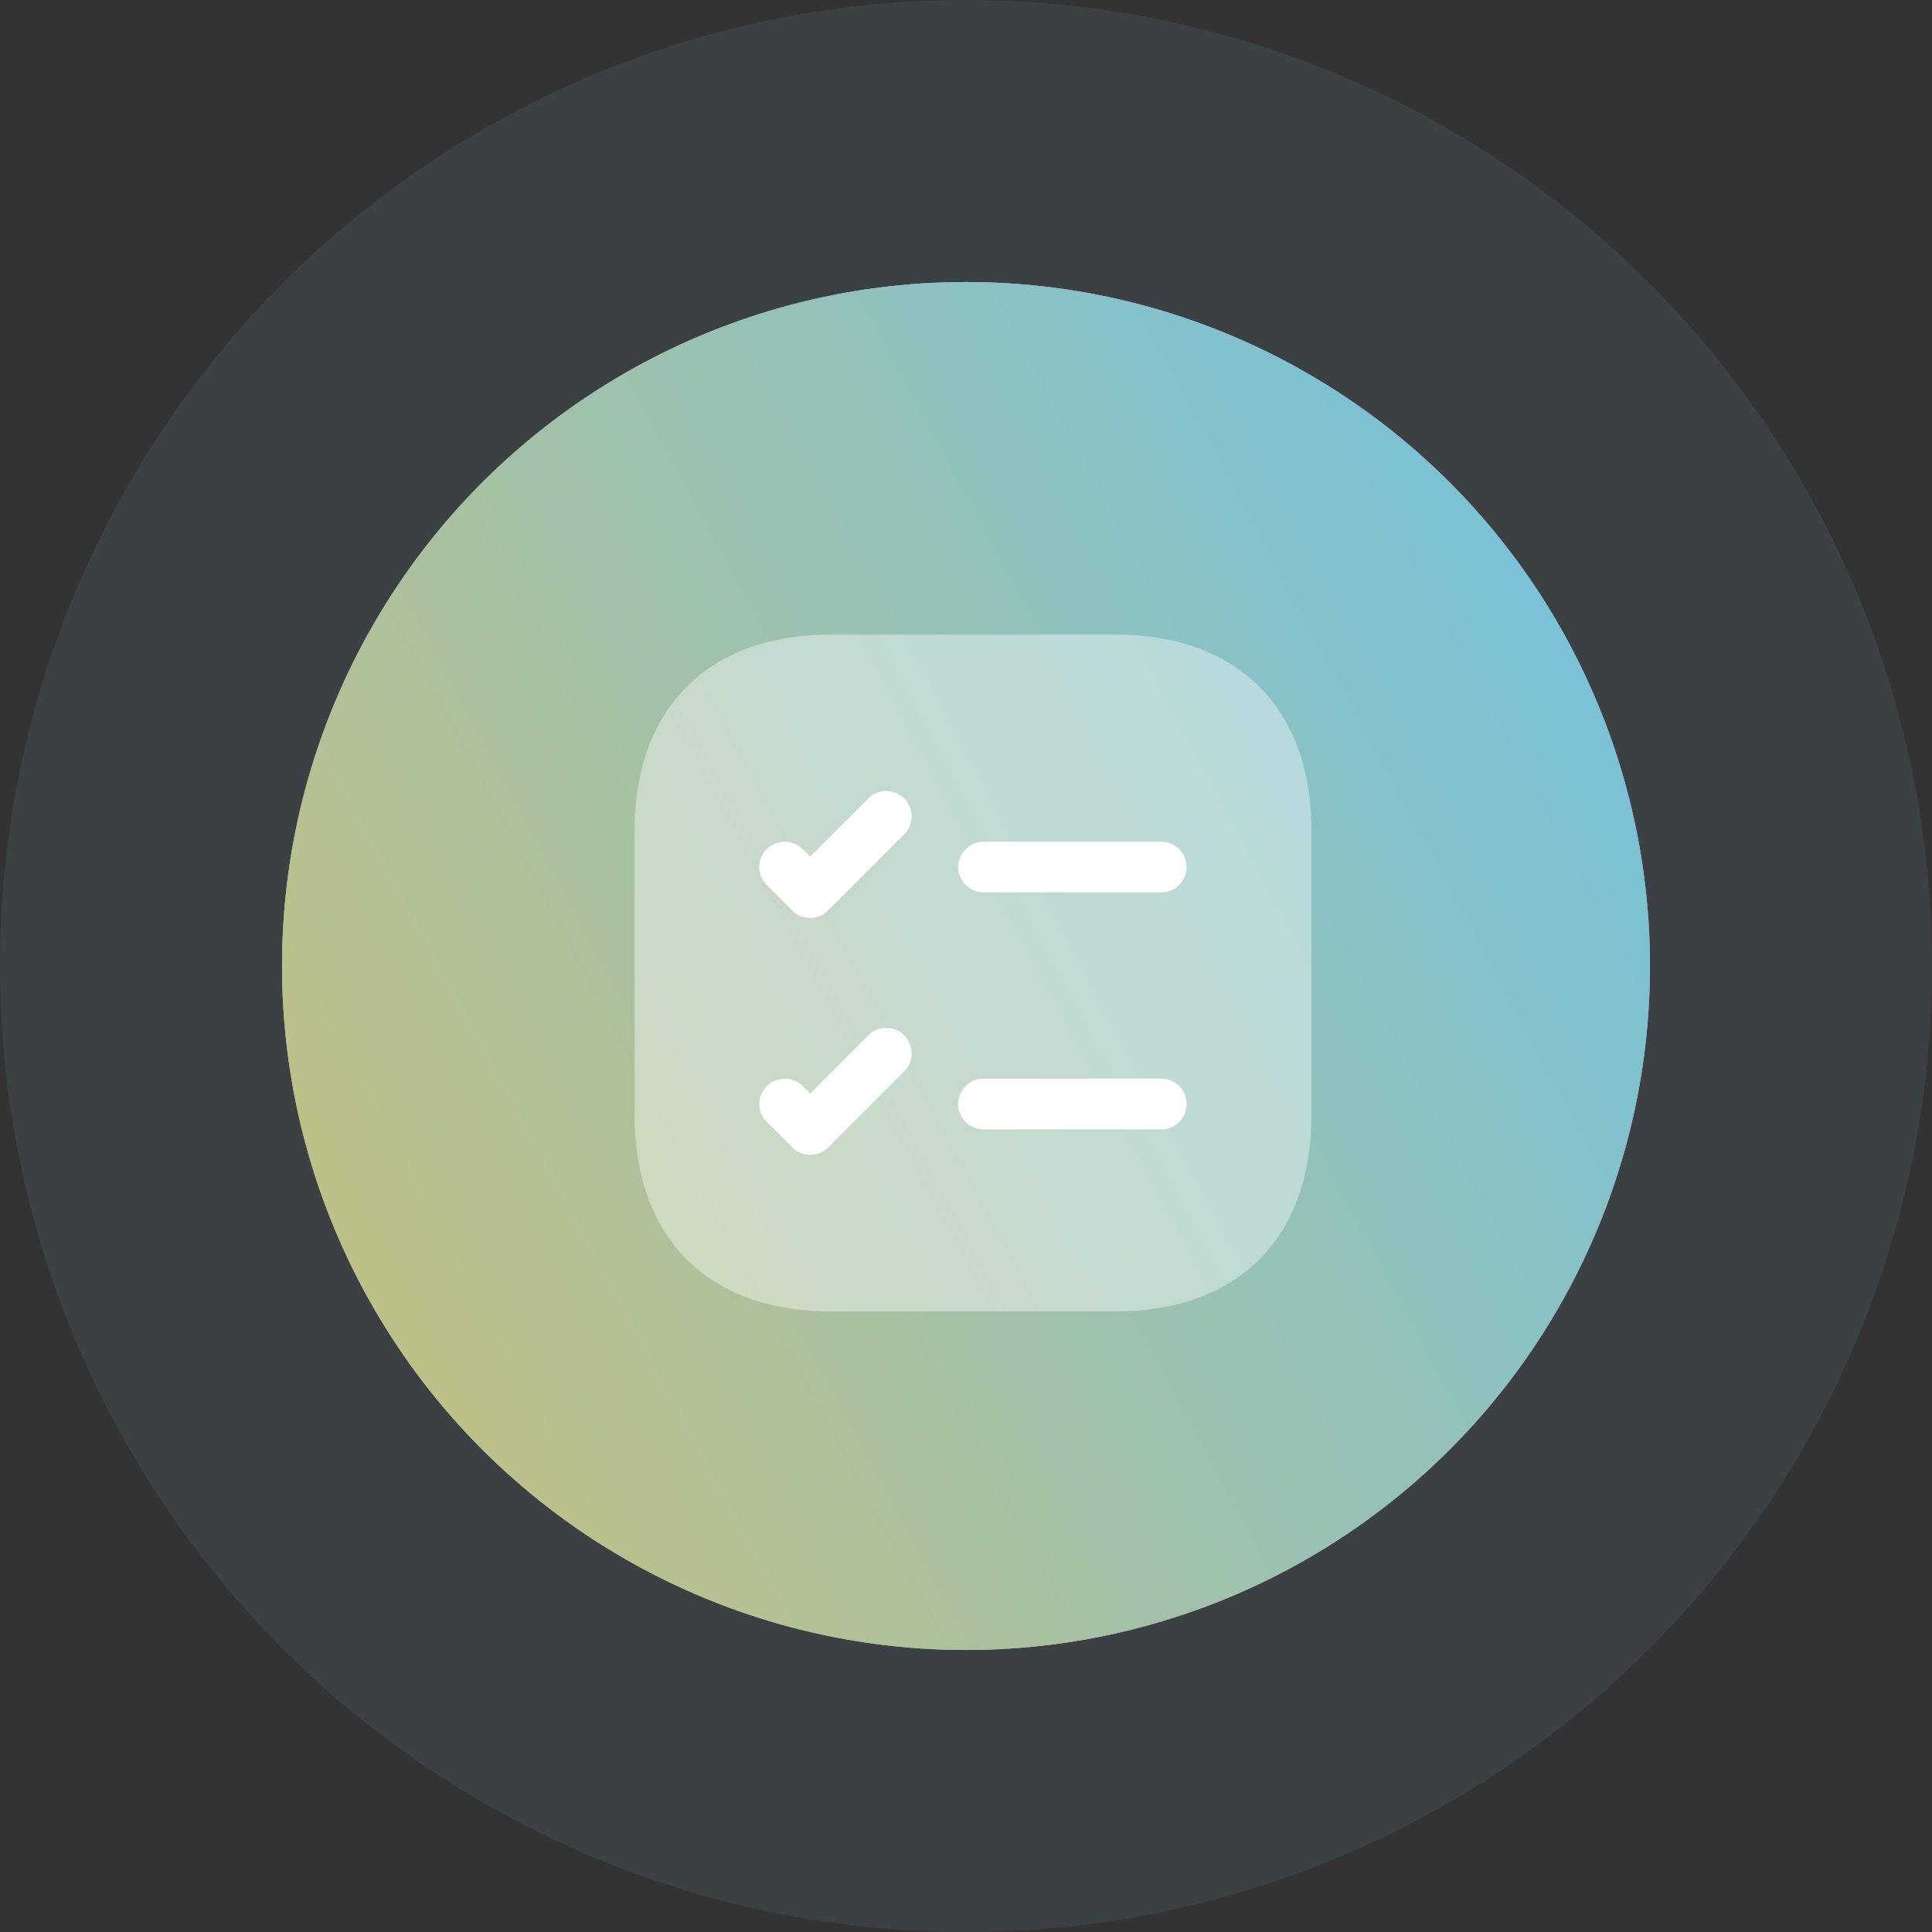
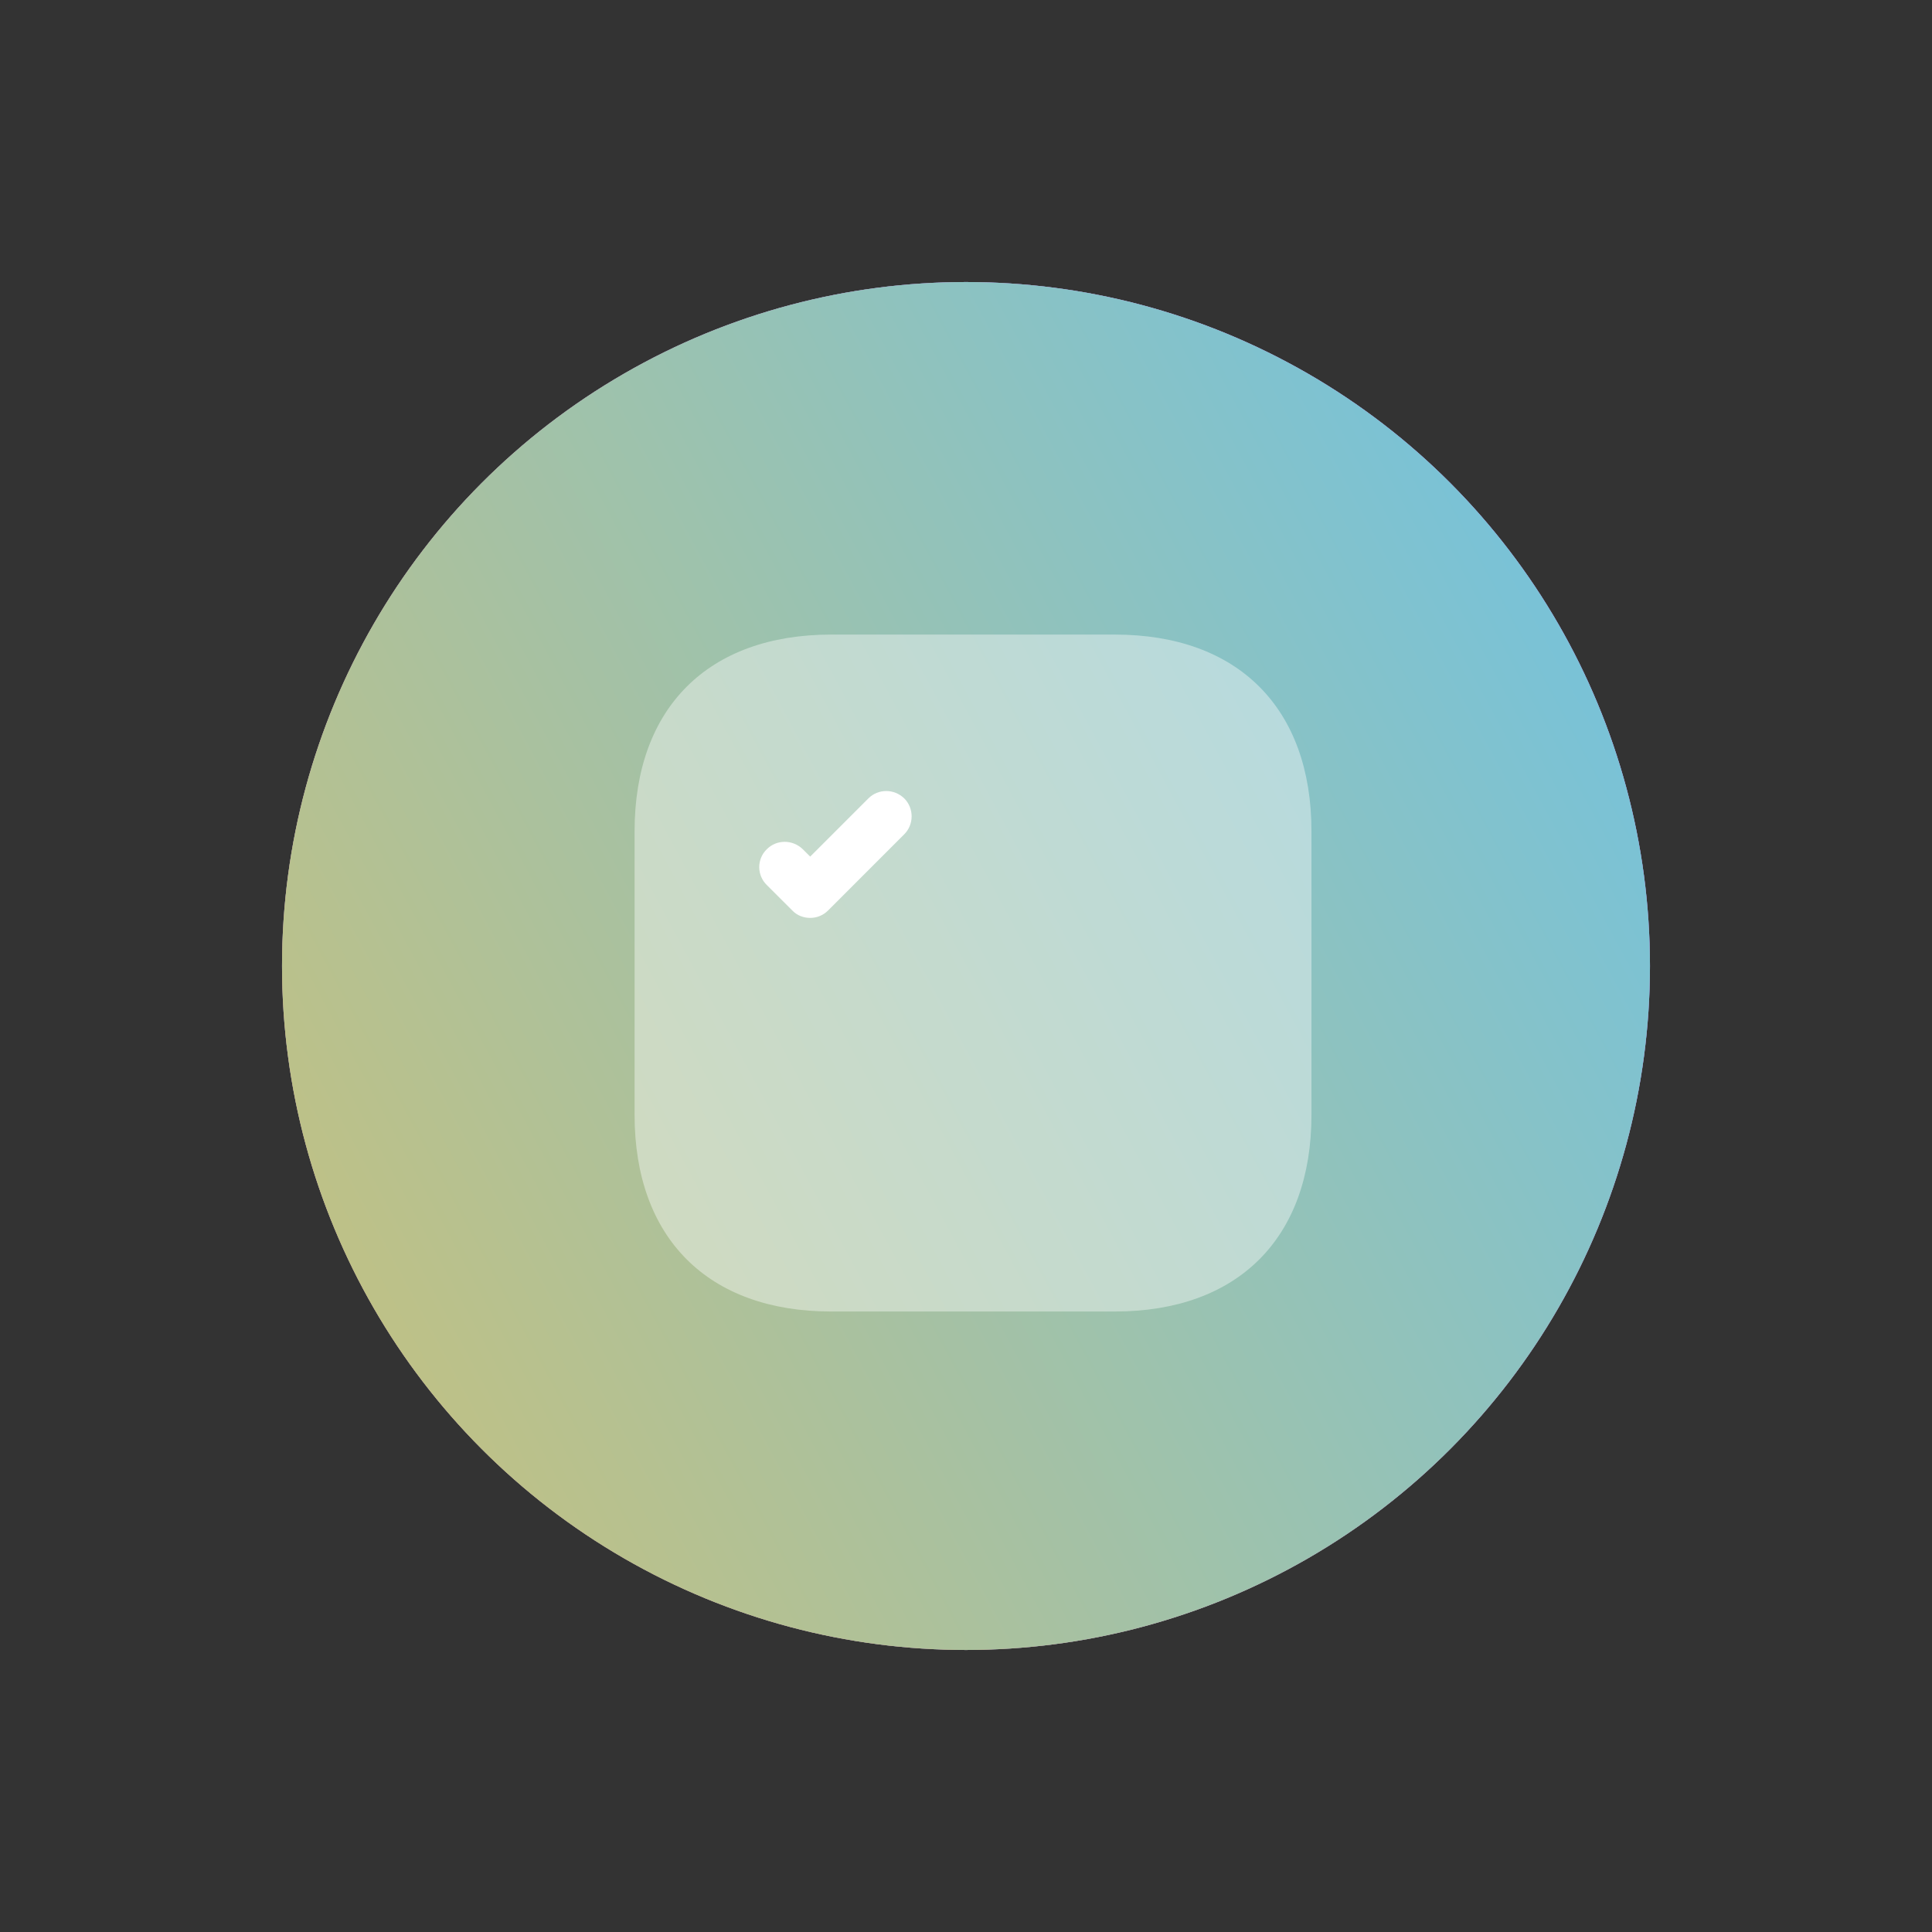
<svg xmlns="http://www.w3.org/2000/svg" width="48" height="48" viewBox="0 0 48 48" fill="none">
  <rect x="0" y="0" width="48" height="48" fill="#333333" stroke="none" />
-   <circle opacity="0.1" cx="24" cy="24" r="24" fill="#86C2C9" />
  <circle cx="24" cy="24" r="16.993" fill="url(#paint0_linear_1201_5594)" />
  <circle cx="24" cy="24" r="16.993" fill="url(#paint1_linear_1201_5594)" />
  <circle cx="24" cy="24" r="16.993" fill="url(#paint2_linear_1201_5594)" />
  <path opacity="0.4" d="M27.698 15.766H20.651C17.59 15.766 15.766 17.591 15.766 20.652V27.698C15.766 30.759 17.59 32.584 20.651 32.584H27.698C30.758 32.584 32.583 30.759 32.583 27.698V20.652C32.583 17.591 30.758 15.766 27.698 15.766Z" fill="white" />
-   <path d="M29.481 21.543C29.481 21.887 29.203 22.173 28.85 22.173H24.435C24.091 22.173 23.805 21.887 23.805 21.543C23.805 21.198 24.091 20.912 24.435 20.912H28.85C29.203 20.912 29.481 21.198 29.481 21.543Z" fill="white" />
  <path d="M22.466 20.727L20.575 22.619C20.448 22.746 20.289 22.805 20.129 22.805C19.969 22.805 19.801 22.746 19.683 22.619L19.052 21.989C18.8 21.745 18.8 21.341 19.052 21.098C19.296 20.854 19.692 20.854 19.944 21.098L20.129 21.282L21.575 19.836C21.819 19.592 22.214 19.592 22.466 19.836C22.71 20.08 22.71 20.484 22.466 20.727Z" fill="white" />
-   <path d="M29.481 27.429C29.481 27.774 29.203 28.06 28.85 28.06H24.435C24.091 28.06 23.805 27.774 23.805 27.429C23.805 27.084 24.091 26.798 24.435 26.798H28.85C29.203 26.798 29.481 27.084 29.481 27.429Z" fill="white" />
-   <path d="M22.466 26.613L20.575 28.505C20.448 28.631 20.289 28.69 20.129 28.69C19.969 28.69 19.801 28.631 19.683 28.505L19.052 27.875C18.8 27.631 18.8 27.227 19.052 26.983C19.296 26.739 19.692 26.739 19.944 26.983L20.129 27.168L21.575 25.722C21.819 25.478 22.214 25.478 22.466 25.722C22.71 25.966 22.71 26.369 22.466 26.613Z" fill="white" />
  <defs>
    <linearGradient id="paint0_linear_1201_5594" x1="46.636" y1="-6.212" x2="-18.929" y2="29.065" gradientUnits="userSpaceOnUse">
      <stop stop-color="#579AFF" />
      <stop offset="1" stop-color="#518FEC" />
    </linearGradient>
    <linearGradient id="paint1_linear_1201_5594" x1="48.994" y1="-14.908" x2="-8.079" y2="19.043" gradientUnits="userSpaceOnUse">
      <stop stop-color="#C957FF" />
      <stop offset="1" stop-color="#ECA451" />
    </linearGradient>
    <linearGradient id="paint2_linear_1201_5594" x1="46.636" y1="-6.212" x2="-18.929" y2="29.065" gradientUnits="userSpaceOnUse">
      <stop stop-color="#57C3FF" />
      <stop offset="1" stop-color="#ECC051" />
    </linearGradient>
  </defs>
</svg>